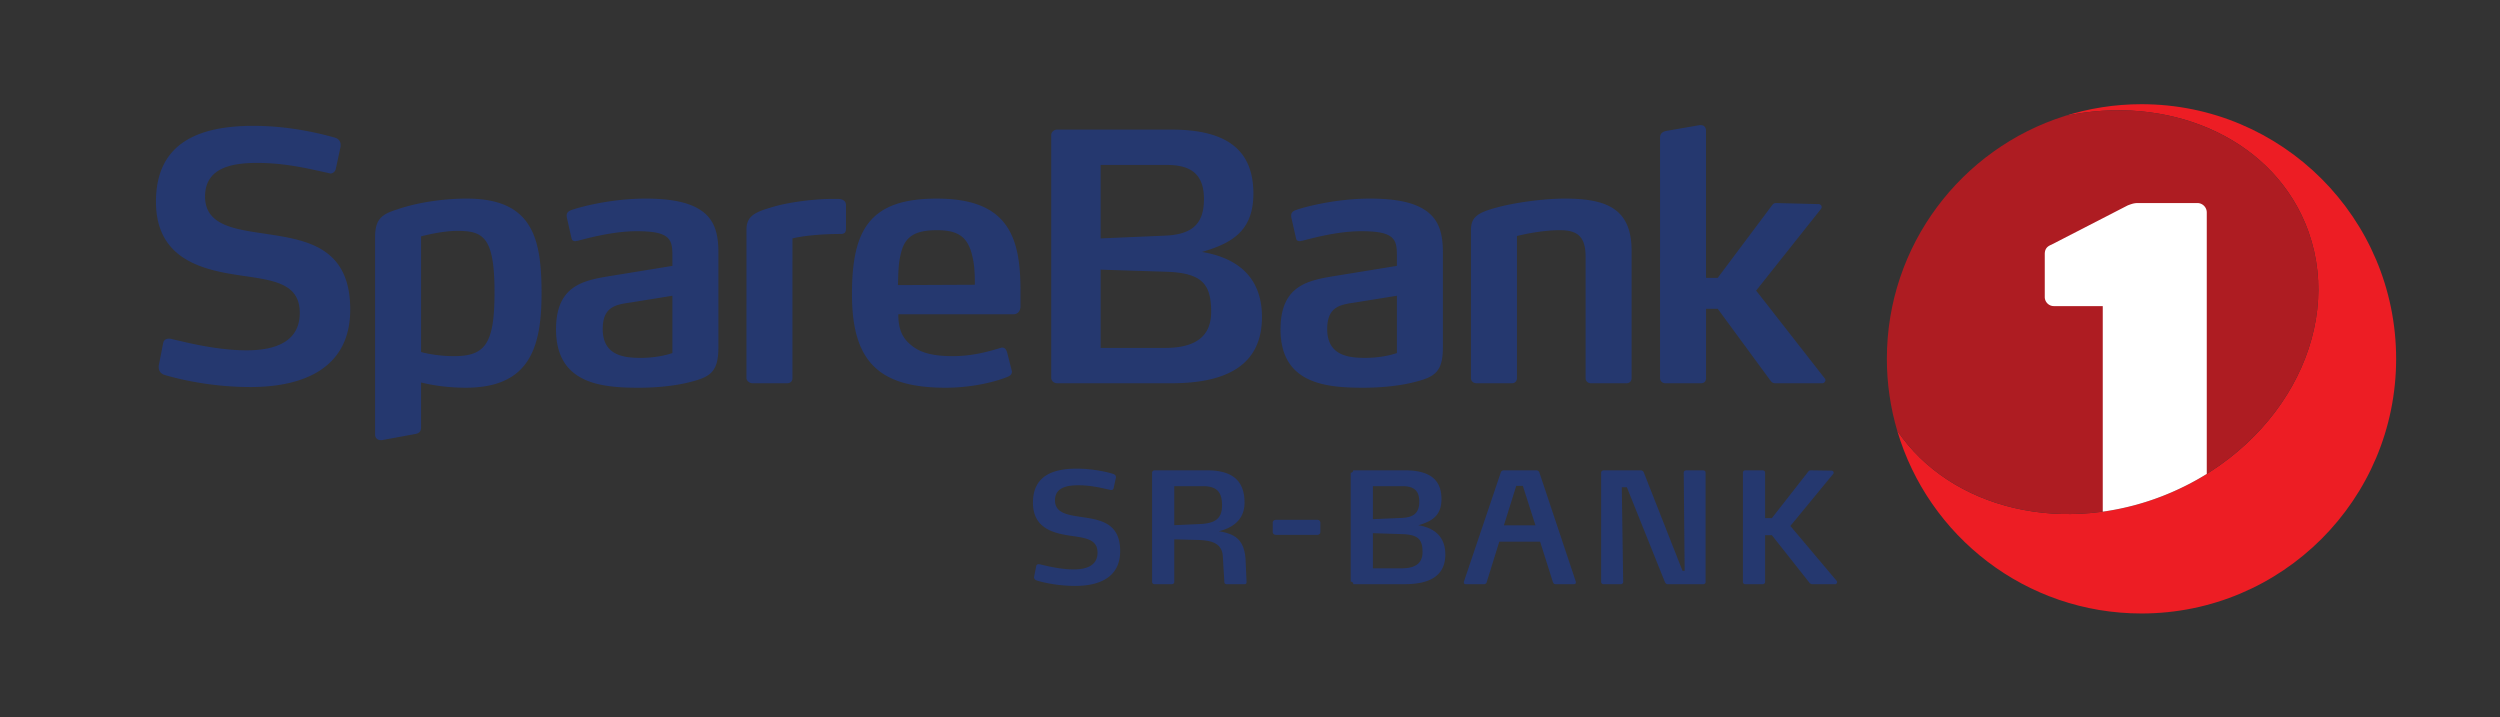
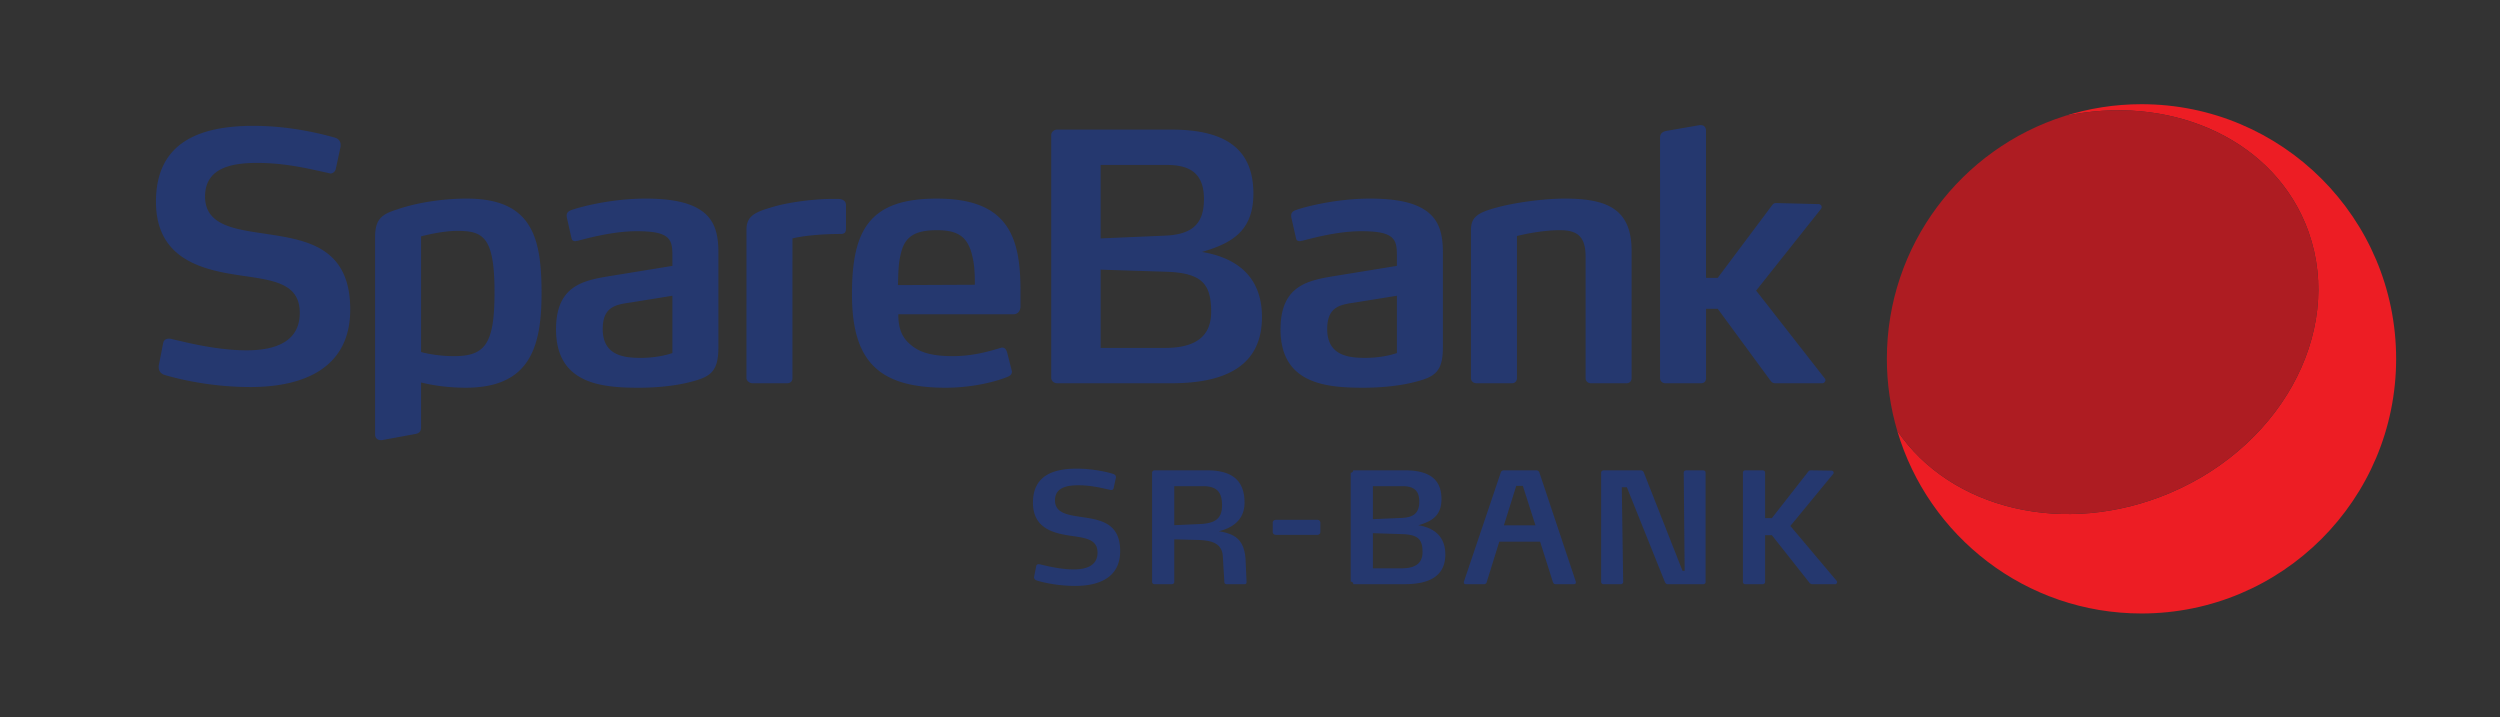
<svg xmlns="http://www.w3.org/2000/svg" viewBox="0 0 363.387 104.28">
  <rect x="0" y="0" width="363.387" height="104.28" fill="#333333" stroke="none" />
  <path fill="#25386f" d="M36.39 56.258c-6.486 0-11.625-1.497-12.573-1.796-.499-.2-.748-.599-.748-1.047v-.25l.649-3.293c.099-.499.448-.648.847-.648.1 0 .2 0 .35.05 1.048.2 6.137 1.647 10.926 1.647 4.09 0 7.733-1.198 7.733-5.439 0-4.291-3.742-4.739-8.581-5.438-5.388-.8-12.323-2.245-12.323-10.728 0-8.73 6.485-11.026 14.169-11.026 5.838 0 10.677 1.398 11.774 1.697.599.15.898.55.898 1.048v.25l-.698 3.242c-.05.35-.4.698-.798.698-.05 0-.1-.05-.15-.05-2.395-.499-6.087-1.496-10.478-1.496-3.691 0-7.583.699-7.583 4.889 0 4.141 4.191 4.74 8.631 5.389 5.837.898 12.473 1.745 12.473 11.026 0 8.73-7.085 11.275-14.518 11.275m61.345-13.27-6.187.997c-2.045.3-3.941.598-3.941 3.84 0 3.893 3.144 4.192 5.538 4.192 1.946 0 3.542-.348 4.59-.699zm2.046 12.672c-1.746.399-4.141.698-6.935.698-5.389 0-12.024-.549-12.024-8.482 0-6.436 4.041-7.133 8.033-7.783l8.88-1.447V37.05c0-1.397-.15-2.395-1.397-2.943-.798-.35-1.995-.5-3.792-.5-3.392 0-7.084.998-8.58 1.398-.15 0-.25.05-.35.05-.25 0-.499-.1-.549-.45l-.698-3.093v-.2c0-.449.35-.648.599-.748 1.197-.45 5.787-1.697 10.876-1.697 3.542 0 5.937.5 7.534 1.398 2.544 1.396 3.043 3.742 3.043 6.435v13.771c0 3.742-1.248 4.39-4.64 5.19m22.439-21.654c-3.042 0-5.637.299-7.034.648V54.96c0 .45-.3.748-.748.748h-5.09c-.299 0-.847-.298-.847-.748V33.408c0-1.946 1.147-2.545 3.542-3.243 2.195-.699 5.738-1.198 8.581-1.248h.848c.699 0 .699 0 1.048.15.2.1.45.3.45.798v3.243c0 .5-.05.899-.75.899M141.3 37.1c-.65-2.744-2.147-3.642-5.09-3.642-3.342 0-4.74.997-5.288 3.492-.35 1.397-.35 2.845-.4 4.49l11.177-.05c0-1.595-.051-2.943-.399-4.29zm7.033 7.434c0 .548-.298 1.147-1.046 1.147h-16.714c0 2.296.648 3.543 1.995 4.59 1.297 1.047 3.193 1.496 5.888 1.496 3.093 0 5.437-.748 6.984-1.197.1-.05.15-.05.25-.05.3 0 .549.2.698.7l.648 2.543c0 .05.05.15.05.25 0 .4-.249.599-.598.748-1.696.7-5.09 1.597-9.03 1.597-9.779 0-13.62-3.842-13.62-13.62 0-9.38 2.594-13.87 12.322-13.87 5.04 0 8.133 1.297 9.93 3.692 1.695 2.245 2.243 5.438 2.243 9.578v2.396m54.712-1.546-6.186.997c-2.047.3-3.942.598-3.942 3.84 0 3.893 3.143 4.192 5.538 4.192 1.945 0 3.542-.348 4.59-.699zm2.046 12.672c-1.747.399-4.143.698-6.936.698-5.388 0-12.024-.549-12.024-8.482 0-6.436 4.042-7.133 8.033-7.783l8.881-1.447V37.05c0-1.397-.15-2.395-1.398-2.943-.798-.35-1.995-.5-3.791-.5-3.393 0-7.085.998-8.581 1.398-.151 0-.251.05-.35.05-.249 0-.498-.1-.549-.45l-.697-3.093v-.2c0-.449.348-.648.597-.748 1.199-.45 5.788-1.697 10.877-1.697 3.542 0 5.938.5 7.534 1.398 2.545 1.396 3.044 3.742 3.044 6.435v13.771c0 3.742-1.248 4.39-4.64 5.19m31.321.049h-5.14c-.45 0-.797-.3-.797-.75V37.35c0-2.895-1.099-3.892-3.743-3.892-2.993 0-6.236.848-6.236.848v20.655c0 .45-.3.748-.748.748h-5.09c-.5 0-.847-.298-.847-.748V33.458c0-1.896.946-2.545 3.741-3.293 2.544-.699 6.736-1.298 9.93-1.298 6.235 0 9.678 1.597 9.678 7.584v18.51c0 .45-.299.748-.748.748m28.929-.449c0 .2-.198.45-.498.45h-6.686c-.249 0-.498 0-.748-.3l-7.733-10.528h-1.696v10.079c0 .45-.25.748-.75.748h-5.137c-.448 0-.798-.298-.798-.748V20.087c0-.599.249-.898.849-1.048l4.887-.848h.2c.449 0 .749.3.749.848v21.353h1.696l7.884-10.527c.199-.299.399-.349.648-.349l6.087.15c.349 0 .498.25.498.449 0 .1-.049.15-.1.25l-9.429 11.874 9.979 12.771c.049.05.098.151.098.25M65.945 51.767c-2.694 0-4.74-.597-4.74-.597V34.356s2.944-.798 5.239-.798c3.791 0 5.438.847 5.438 8.93 0 7.583-1.397 9.28-5.937 9.28zm1.896-22.9c-3.343 0-7.184.55-10.178 1.597-2.245.699-3.143 1.447-3.143 4.041v28.673c0 .499.391.907 1.11.777.72-.13 4.727-.87 4.727-.87.6-.1.848-.4.848-.998v-6.488c1.772.431 4.004.759 6.486.759 9.28 0 11.026-5.837 11.026-13.72 0-7.933-1.247-13.77-10.876-13.77m101.522 10.626-9.38-.298V50.57h9.38c5.038 0 6.685-2.195 6.685-5.238 0-4.09-1.347-5.688-6.685-5.838zm.249-15.516h-9.63v10.677l9.28-.399c3.793-.15 5.738-1.497 5.738-5.289 0-3.492-1.696-4.989-5.388-4.989zm.65 31.731h-16.615c-.45 0-.848-.35-.848-.797V19.638c0-.45.398-.799.848-.799h16.664c8.436 0 11.874 3.309 11.874 9.3 0 5.288-2.937 7.181-7.484 8.483 5.047.832 8.731 3.571 8.731 9.458 0 6.685-4.69 9.63-13.17 9.63m4.635 14.96h-4.212v5.667l3.607-.158c2.039-.09 3.337-.56 3.337-2.71 0-1.904-.717-2.8-2.732-2.8zm5.986 14.245h-2.536c-.247 0-.382-.112-.382-.313l-.224-3.74c-.112-1.86-1.545-2.308-3.538-2.375l-3.518-.09v6.182c0 .202-.156.336-.38.336h-2.486c-.202 0-.359-.134-.359-.336V68.721c0-.202.179-.359.381-.359h7.571c3.405 0 5.488 1.235 5.488 4.707 0 2.479-1.735 3.667-3.741 4.148 2.128.357 3.741 1.023 3.897 4.249l.135 3.091c.008.243-.075.358-.308.358m22.887-7.279-4.213-.135v5.107h4.212c2.262 0 3.002-.985 3.002-2.351 0-1.837-.606-2.554-3.002-2.621zm.111-6.966h-4.324v4.793l4.167-.18c1.703-.066 2.576-.671 2.576-2.373 0-1.569-.761-2.24-2.419-2.24zm.291 14.245h-7.459a.382.382 0 0 0-.381-.38V68.72c.199 0 .359-.16.359-.359h7.504c3.788 0 5.33 1.486 5.33 4.175 0 2.375-1.318 3.225-3.36 3.81 2.267.373 3.92 1.602 3.92 4.246 0 3.001-2.105 4.322-5.913 4.322m-47.868.251c-2.91 0-5.219-.65-5.644-.806-.247-.09-.403-.27-.336-.582l.292-1.48c.044-.268.268-.313.537-.268.471.09 2.755.74 4.906.74 1.837 0 3.472-.537 3.472-2.443 0-1.925-1.682-2.127-3.852-2.44-2.42-.36-5.534-1.009-5.534-4.816 0-3.92 2.912-4.95 6.362-4.95 2.62 0 4.793.604 5.285.761.27.089.472.29.404.582l-.313 1.456c-.068.292-.247.336-.492.292-1.076-.224-2.667-.672-4.638-.672-1.658 0-3.405.312-3.405 2.194 0 1.859 1.883 2.129 3.876 2.419 2.621.403 5.6.785 5.6 4.95 0 3.921-3.181 5.063-6.52 5.063m35.168-7.415h-6.003c-.201 0-.469-.133-.469-.403V75.96c0-.224.2-.404.47-.404h6.002c.27 0 .448.18.448.404v1.388c0 .248-.224.404-.448.404m29.881-7.125h-.962l-1.792 5.735h4.59zm7.707 14.024c0 .178-.112.268-.292.268h-2.644c-.201 0-.335-.112-.403-.314l-1.86-5.868h-5.934l-1.838 5.914c-.044.156-.224.268-.381.268h-2.641c-.159 0-.292-.09-.292-.246 0-.022 0-.068.021-.158l5.355-15.858c.044-.157.246-.292.402-.292h4.794c.157 0 .358.135.402.292l5.287 15.836a.476.476 0 0 1 .024.158m18.479.269h-5.131c-.2 0-.357-.18-.424-.36l-5.51-13.731h-.74l.202 13.754c0 .202-.157.336-.381.336h-2.464c-.202 0-.358-.134-.358-.336V68.701c0-.18.178-.336.38-.336h5.376c.202 0 .38.135.448.314l5.623 14.29h.313l-.134-14.245c0-.29.201-.359.448-.359h2.284c.269 0 .448.09.448.359v15.86c0 .2-.156.335-.38.335m19.442-.47a.238.238 0 0 1 .046.156c0 .158-.134.314-.246.314h-3.338c-.156 0-.336-.09-.403-.18l-5.488-6.944h-.985v6.788c0 .202-.158.336-.382.336H253.7c-.202 0-.358-.134-.358-.336V68.701c0-.201.156-.336.358-.336h2.486c.224 0 .382.135.382.336v6.609h.985l5.287-6.765a.425.425 0 0 1 .357-.18l3.07.045c.134 0 .267.157.267.314a.24.24 0 0 1-.066.157l-6.228 7.57 6.742 7.998" />
  <path fill="#ed1d24" d="M311.276 15.146c-3.91 0-7.676.61-11.215 1.734 14.892-3.23 29.654 2.904 34.971 15.469 6.145 14.523-2.652 32.127-19.65 39.32-15.247 6.453-31.909 2.33-39.615-9.07 4.509 15.356 18.694 26.573 35.509 26.573 20.441 0 37.013-16.572 37.013-37.013 0-20.442-16.572-37.013-37.013-37.013" />
  <path fill="#ae1c22" d="M315.383 71.67c16.997-7.194 25.794-24.798 19.649-39.321-5.317-12.565-20.079-18.7-34.97-15.469-14.958 4.751-25.798 18.747-25.798 35.279 0 3.627.53 7.128 1.503 10.44 7.706 11.4 24.368 15.523 39.616 9.07" />
-   <path fill="#fff" d="M320.764 68.886V30.882c0-.756-.616-1.37-1.372-1.37h-8.605c-.615 0-.96.136-1.51.342l-11.104 5.716c-.684.276-.958.685-.958 1.373v6.228c0 .73.594 1.323 1.324 1.323h7.106v29.878a38.668 38.668 0 0 0 9.738-2.702 39.18 39.18 0 0 0 5.381-2.784" />
</svg>